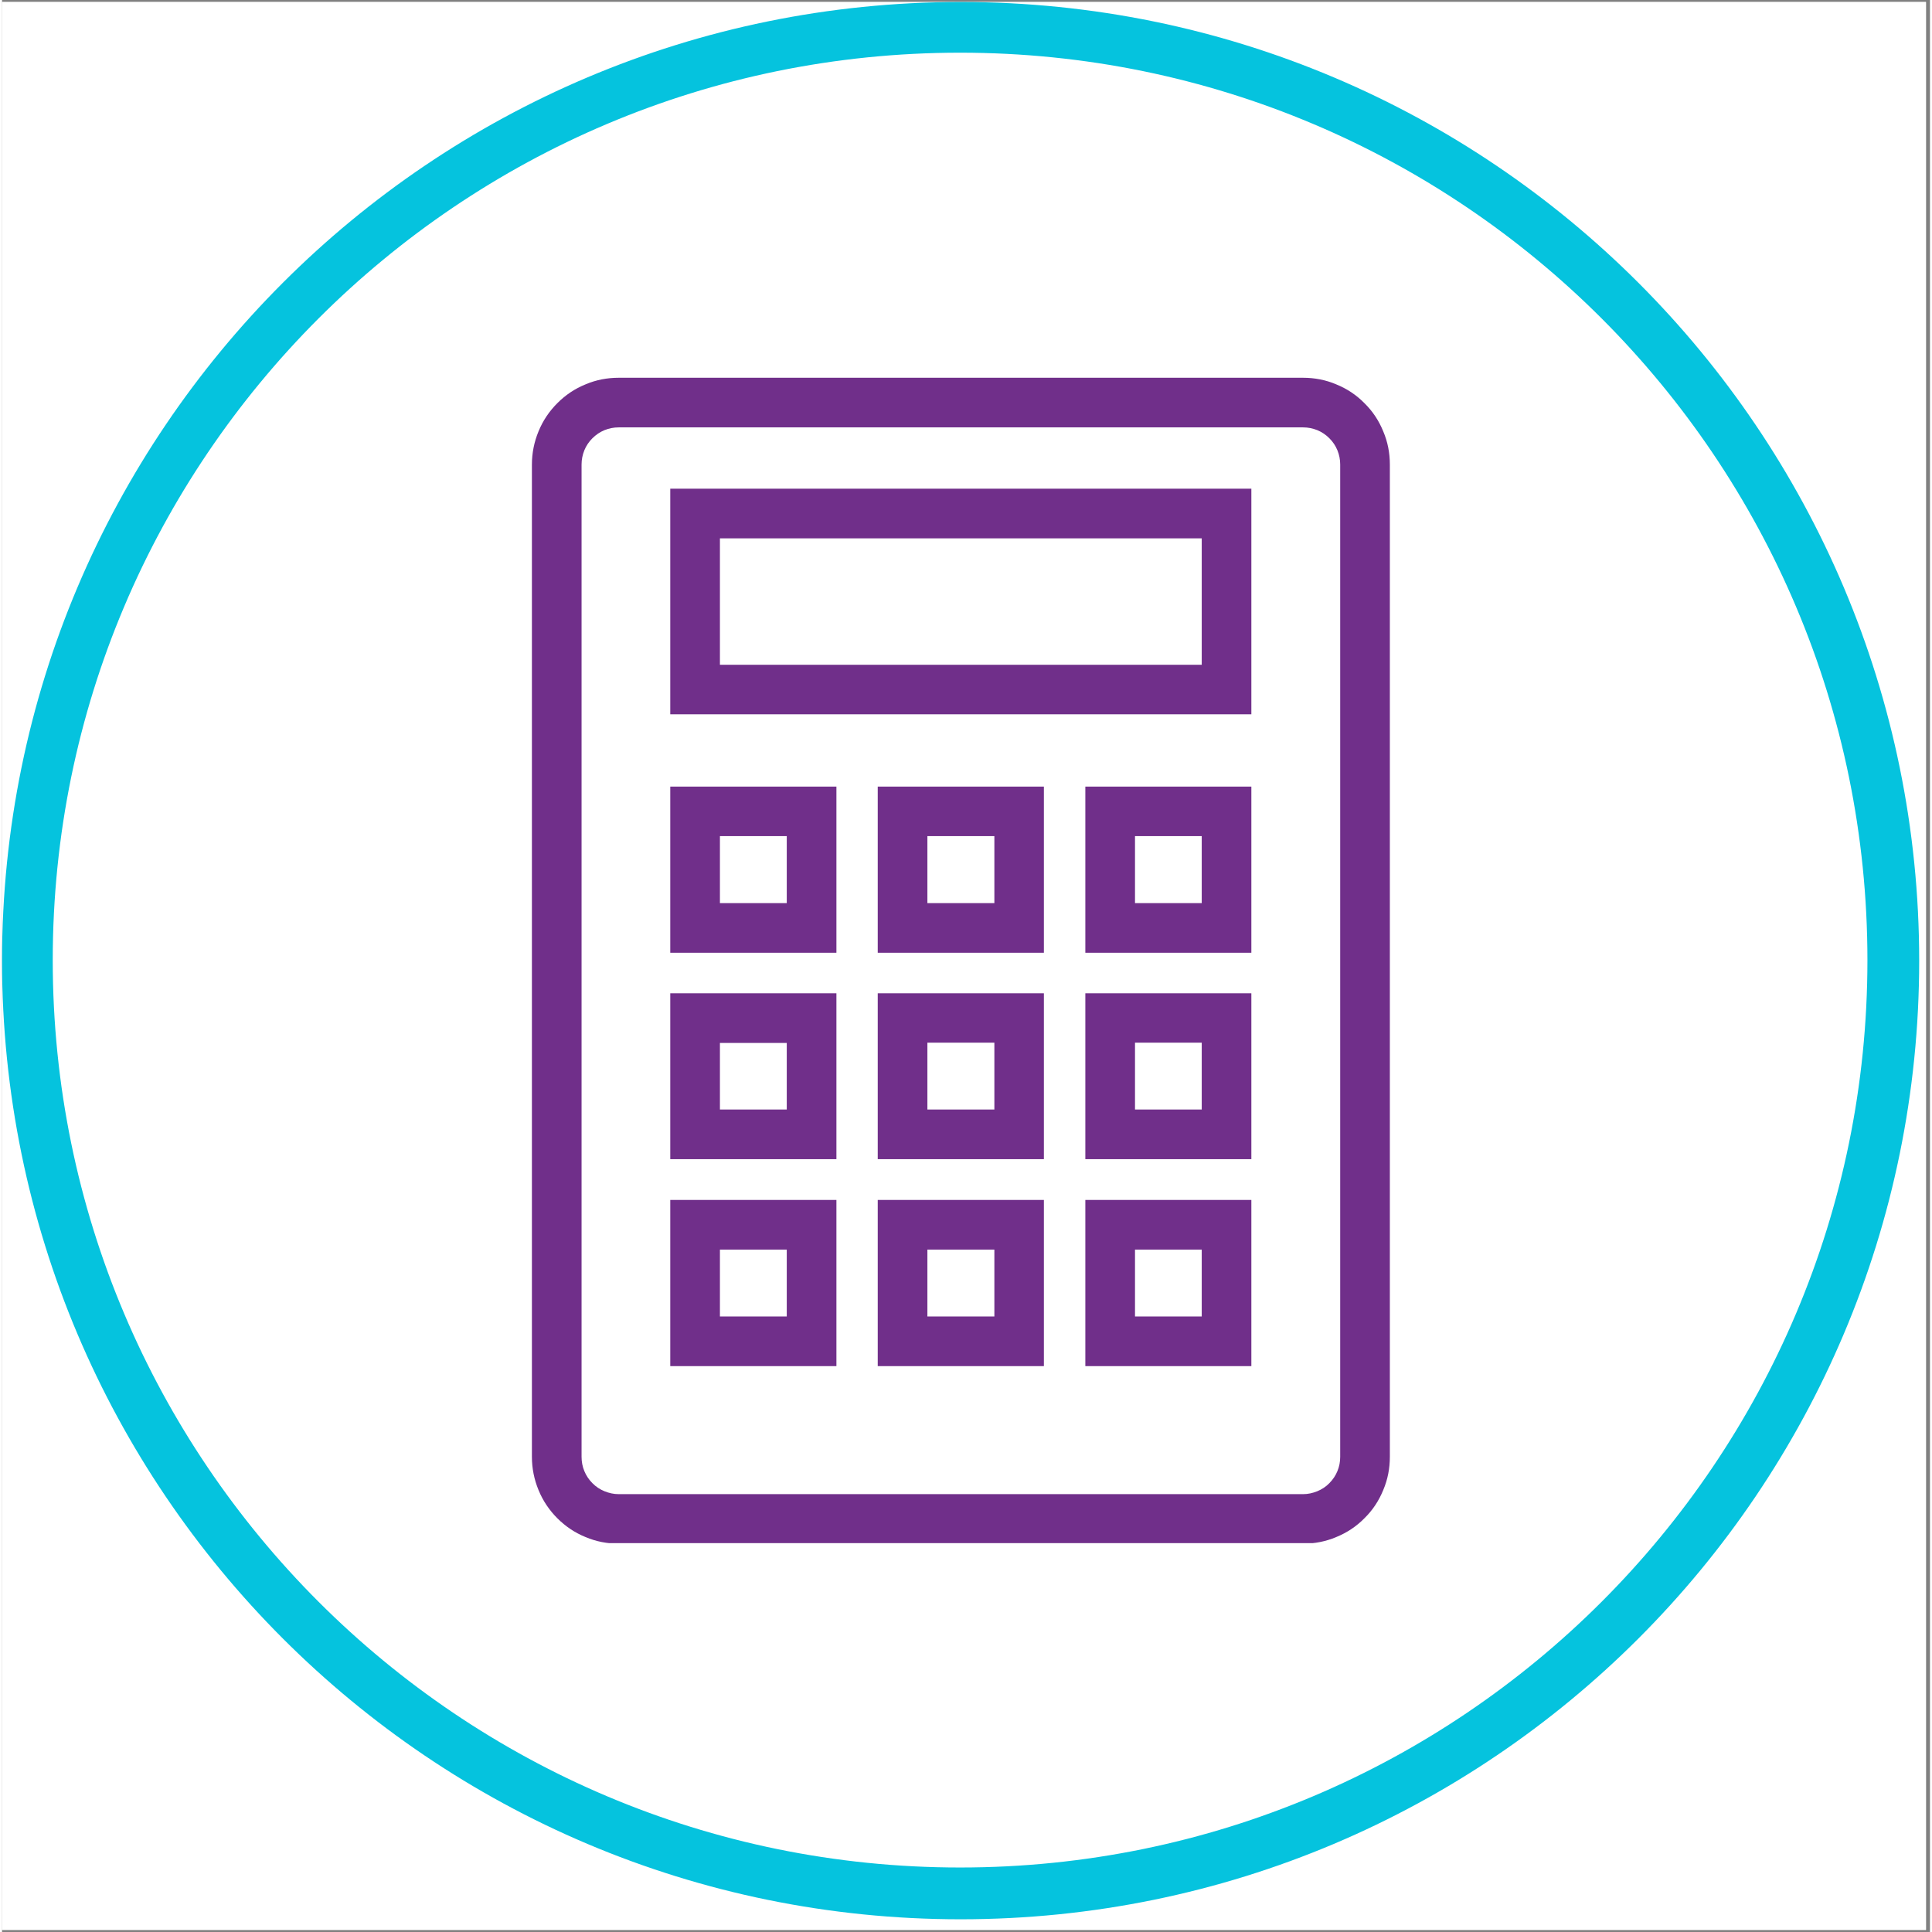
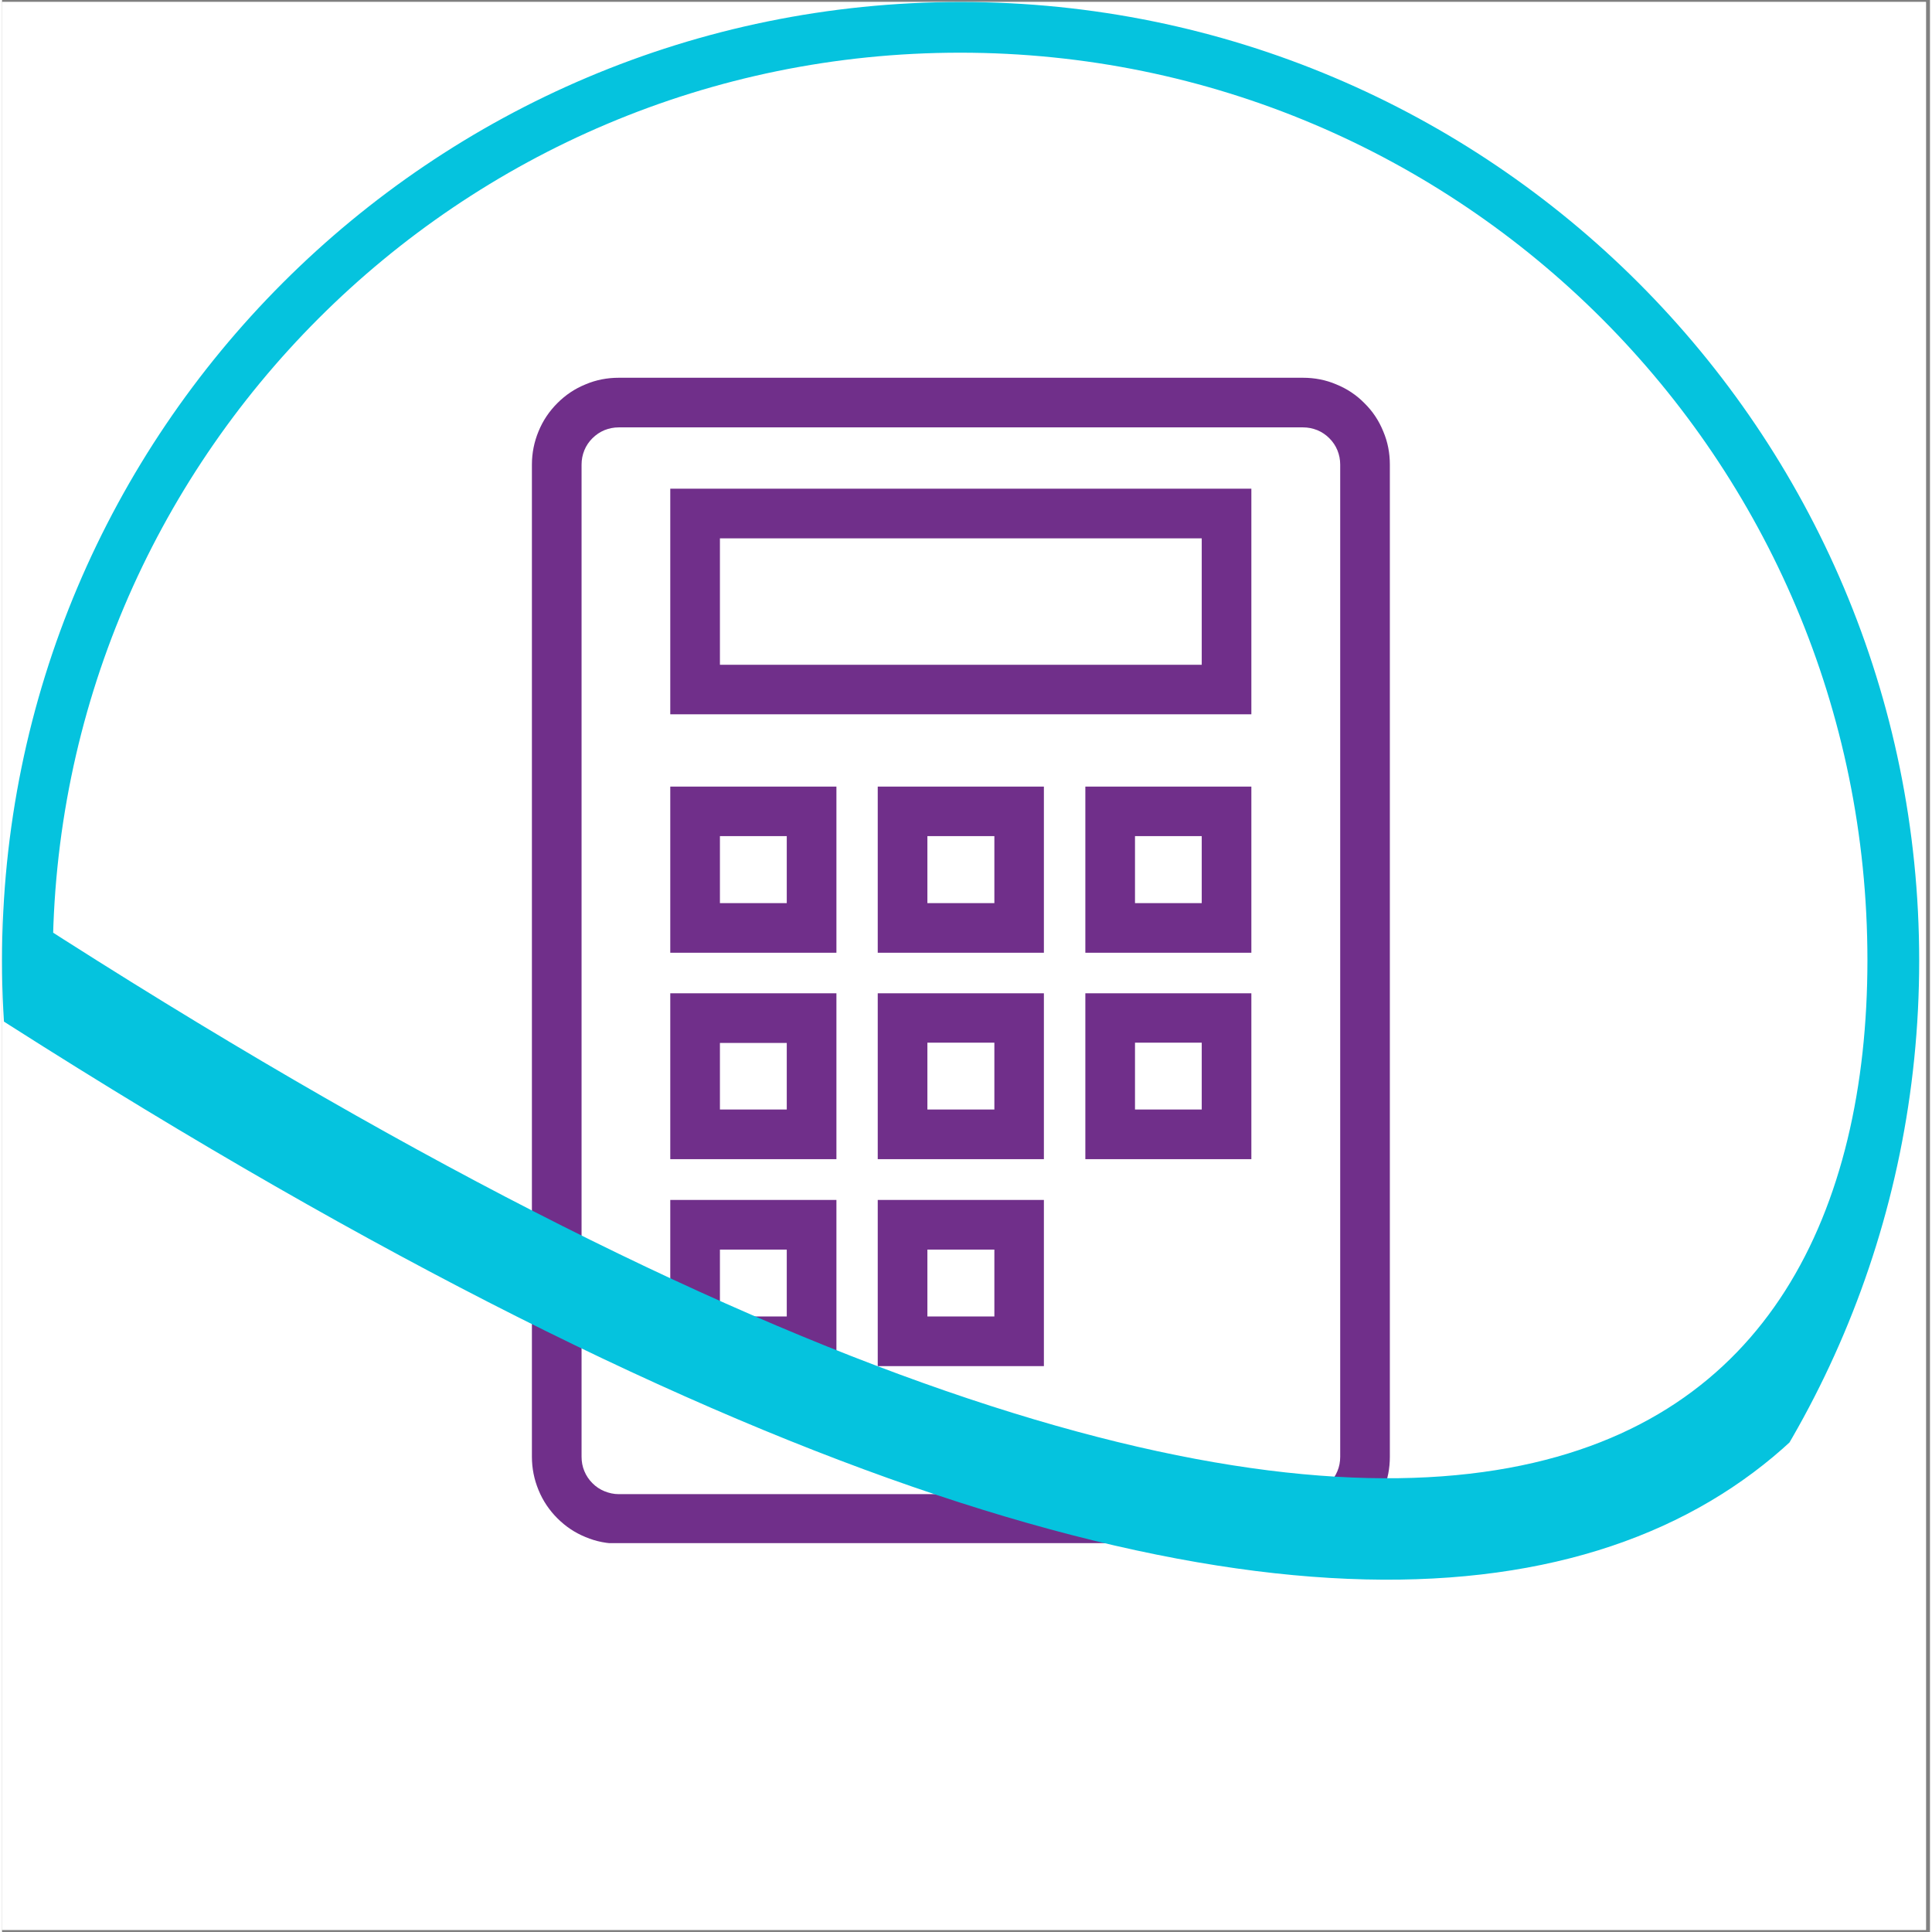
<svg xmlns="http://www.w3.org/2000/svg" width="75" zoomAndPan="magnify" viewBox="0 0 56.88 57" height="75" preserveAspectRatio="xMidYMid meet" version="1.0">
  <rect x="0" y="0" width="56.88" height="57" fill="#808080" stroke="none" />
  <defs>
    <clipPath id="2bb2e3e629">
      <path d="M 0 0.059 L 56.762 0.059 L 56.762 56.938 L 0 56.938 Z M 0 0.059 " clip-rule="nonzero" />
    </clipPath>
    <clipPath id="0b678cbcc8">
      <path d="M 15.633 11.102 L 41 11.102 L 41 45.527 L 15.633 45.527 Z M 15.633 11.102 " clip-rule="nonzero" />
    </clipPath>
    <clipPath id="eeee065460">
      <path d="M 0 0.059 L 56.562 0.059 L 56.562 56.625 L 0 56.625 Z M 0 0.059 " clip-rule="nonzero" />
    </clipPath>
    <clipPath id="b9e690142d">
      <path d="M 28.281 0.059 C 12.664 0.059 0 12.723 0 28.344 C 0 43.961 12.664 56.625 28.281 56.625 C 43.902 56.625 56.562 43.961 56.562 28.344 C 56.562 12.723 43.902 0.059 28.281 0.059 Z M 28.281 0.059 " clip-rule="nonzero" />
    </clipPath>
  </defs>
  <g clip-path="url(#2bb2e3e629)">
    <path fill="#ffffff" d="M 0 0.059 L 56.879 0.059 L 56.879 56.941 L 0 56.941 Z M 0 0.059 " fill-opacity="1" fill-rule="nonzero" />
    <path fill="#ffffff" d="M 0 0.059 L 56.879 0.059 L 56.879 56.941 L 0 56.941 Z M 0 0.059 " fill-opacity="1" fill-rule="nonzero" />
  </g>
  <g clip-path="url(#0b678cbcc8)">
    <path fill="#702f8a" d="M 18.195 45.543 L 38.383 45.543 C 38.723 45.543 39.051 45.48 39.363 45.348 C 39.68 45.219 39.957 45.035 40.195 44.793 C 40.438 44.555 40.621 44.277 40.75 43.961 C 40.883 43.648 40.945 43.32 40.945 42.98 L 40.945 13.707 C 40.945 13.367 40.883 13.039 40.75 12.727 C 40.621 12.41 40.438 12.133 40.195 11.895 C 39.957 11.652 39.68 11.469 39.363 11.34 C 39.051 11.207 38.723 11.145 38.383 11.145 L 18.195 11.145 C 17.855 11.145 17.527 11.207 17.215 11.34 C 16.898 11.469 16.625 11.652 16.383 11.895 C 16.145 12.133 15.957 12.41 15.828 12.727 C 15.699 13.039 15.633 13.367 15.633 13.707 L 15.633 42.98 C 15.633 43.32 15.699 43.648 15.828 43.961 C 15.957 44.277 16.145 44.555 16.383 44.793 C 16.625 45.035 16.898 45.219 17.215 45.348 C 17.527 45.48 17.855 45.543 18.195 45.543 Z M 17.098 13.707 C 17.098 13.559 17.125 13.422 17.18 13.285 C 17.234 13.152 17.316 13.031 17.418 12.93 C 17.52 12.828 17.641 12.746 17.773 12.691 C 17.91 12.637 18.047 12.609 18.195 12.609 L 38.383 12.609 C 38.531 12.609 38.668 12.637 38.805 12.691 C 38.938 12.746 39.059 12.828 39.16 12.93 C 39.262 13.031 39.344 13.152 39.398 13.285 C 39.453 13.422 39.48 13.559 39.48 13.707 L 39.48 42.98 C 39.48 43.129 39.453 43.27 39.398 43.402 C 39.344 43.535 39.262 43.656 39.16 43.758 C 39.059 43.863 38.938 43.941 38.805 43.996 C 38.668 44.051 38.531 44.082 38.383 44.082 L 18.195 44.082 C 18.047 44.082 17.91 44.051 17.773 43.996 C 17.641 43.941 17.52 43.863 17.418 43.758 C 17.316 43.656 17.234 43.535 17.18 43.402 C 17.125 43.27 17.098 43.129 17.098 42.98 Z M 17.098 13.707 " fill-opacity="1" fill-rule="nonzero" />
  </g>
  <path fill="#702f8a" d="M 36.859 14.418 L 19.715 14.418 L 19.715 21.074 L 36.859 21.074 Z M 35.395 19.613 L 21.18 19.613 L 21.18 15.883 L 35.395 15.883 Z M 35.395 19.613 " fill-opacity="1" fill-rule="nonzero" />
  <path fill="#702f8a" d="M 25.836 28.109 L 30.738 28.109 L 30.738 23.207 L 25.836 23.207 Z M 27.301 24.668 L 29.277 24.668 L 29.277 26.645 L 27.301 26.645 Z M 27.301 24.668 " fill-opacity="1" fill-rule="nonzero" />
  <path fill="#702f8a" d="M 24.617 23.207 L 19.715 23.207 L 19.715 28.109 L 24.617 28.109 Z M 23.152 26.645 L 21.18 26.645 L 21.18 24.668 L 23.152 24.668 Z M 23.152 26.645 " fill-opacity="1" fill-rule="nonzero" />
  <path fill="#702f8a" d="M 31.961 28.109 L 36.859 28.109 L 36.859 23.207 L 31.961 23.207 Z M 33.426 24.668 L 35.395 24.668 L 35.395 26.645 L 33.426 26.645 Z M 33.426 24.668 " fill-opacity="1" fill-rule="nonzero" />
  <path fill="#702f8a" d="M 25.836 34.199 L 30.738 34.199 L 30.738 29.305 L 25.836 29.305 Z M 27.301 30.762 L 29.277 30.762 L 29.277 32.734 L 27.301 32.734 Z M 27.301 30.762 " fill-opacity="1" fill-rule="nonzero" />
  <path fill="#702f8a" d="M 24.617 29.305 L 19.715 29.305 L 19.715 34.199 L 24.617 34.199 Z M 23.152 32.734 L 21.18 32.734 L 21.18 30.77 L 23.152 30.77 Z M 23.152 32.734 " fill-opacity="1" fill-rule="nonzero" />
  <path fill="#702f8a" d="M 31.961 34.199 L 36.859 34.199 L 36.859 29.305 L 31.961 29.305 Z M 33.426 30.762 L 35.395 30.762 L 35.395 32.734 L 33.426 32.734 Z M 33.426 30.762 " fill-opacity="1" fill-rule="nonzero" />
  <path fill="#702f8a" d="M 25.836 40.305 L 30.738 40.305 L 30.738 35.402 L 25.836 35.402 Z M 27.301 36.867 L 29.277 36.867 L 29.277 38.84 L 27.301 38.84 Z M 27.301 36.867 " fill-opacity="1" fill-rule="nonzero" />
  <path fill="#702f8a" d="M 24.617 35.402 L 19.715 35.402 L 19.715 40.305 L 24.617 40.305 Z M 23.152 38.84 L 21.18 38.84 L 21.18 36.867 L 23.152 36.867 Z M 23.152 38.84 " fill-opacity="1" fill-rule="nonzero" />
-   <path fill="#702f8a" d="M 31.961 40.305 L 36.859 40.305 L 36.859 35.402 L 31.961 35.402 Z M 33.426 36.867 L 35.395 36.867 L 35.395 38.84 L 33.426 38.84 Z M 33.426 36.867 " fill-opacity="1" fill-rule="nonzero" />
  <g clip-path="url(#eeee065460)">
    <g clip-path="url(#b9e690142d)">
-       <path stroke-linecap="butt" transform="matrix(0.748, 0, 0, 0.748, -0, 0.06)" fill="none" stroke-linejoin="miter" d="M 37.788 -0.002 C 16.921 -0.002 0 16.919 0 37.791 C 0 58.658 16.921 75.579 37.788 75.579 C 58.66 75.579 75.576 58.658 75.576 37.791 C 75.576 16.919 58.66 -0.002 37.788 -0.002 Z M 37.788 -0.002 " stroke="#05c3de" stroke-width="4" stroke-opacity="1" stroke-miterlimit="4" />
+       <path stroke-linecap="butt" transform="matrix(0.748, 0, 0, 0.748, -0, 0.06)" fill="none" stroke-linejoin="miter" d="M 37.788 -0.002 C 16.921 -0.002 0 16.919 0 37.791 C 58.66 75.579 75.576 58.658 75.576 37.791 C 75.576 16.919 58.66 -0.002 37.788 -0.002 Z M 37.788 -0.002 " stroke="#05c3de" stroke-width="4" stroke-opacity="1" stroke-miterlimit="4" />
    </g>
  </g>
</svg>